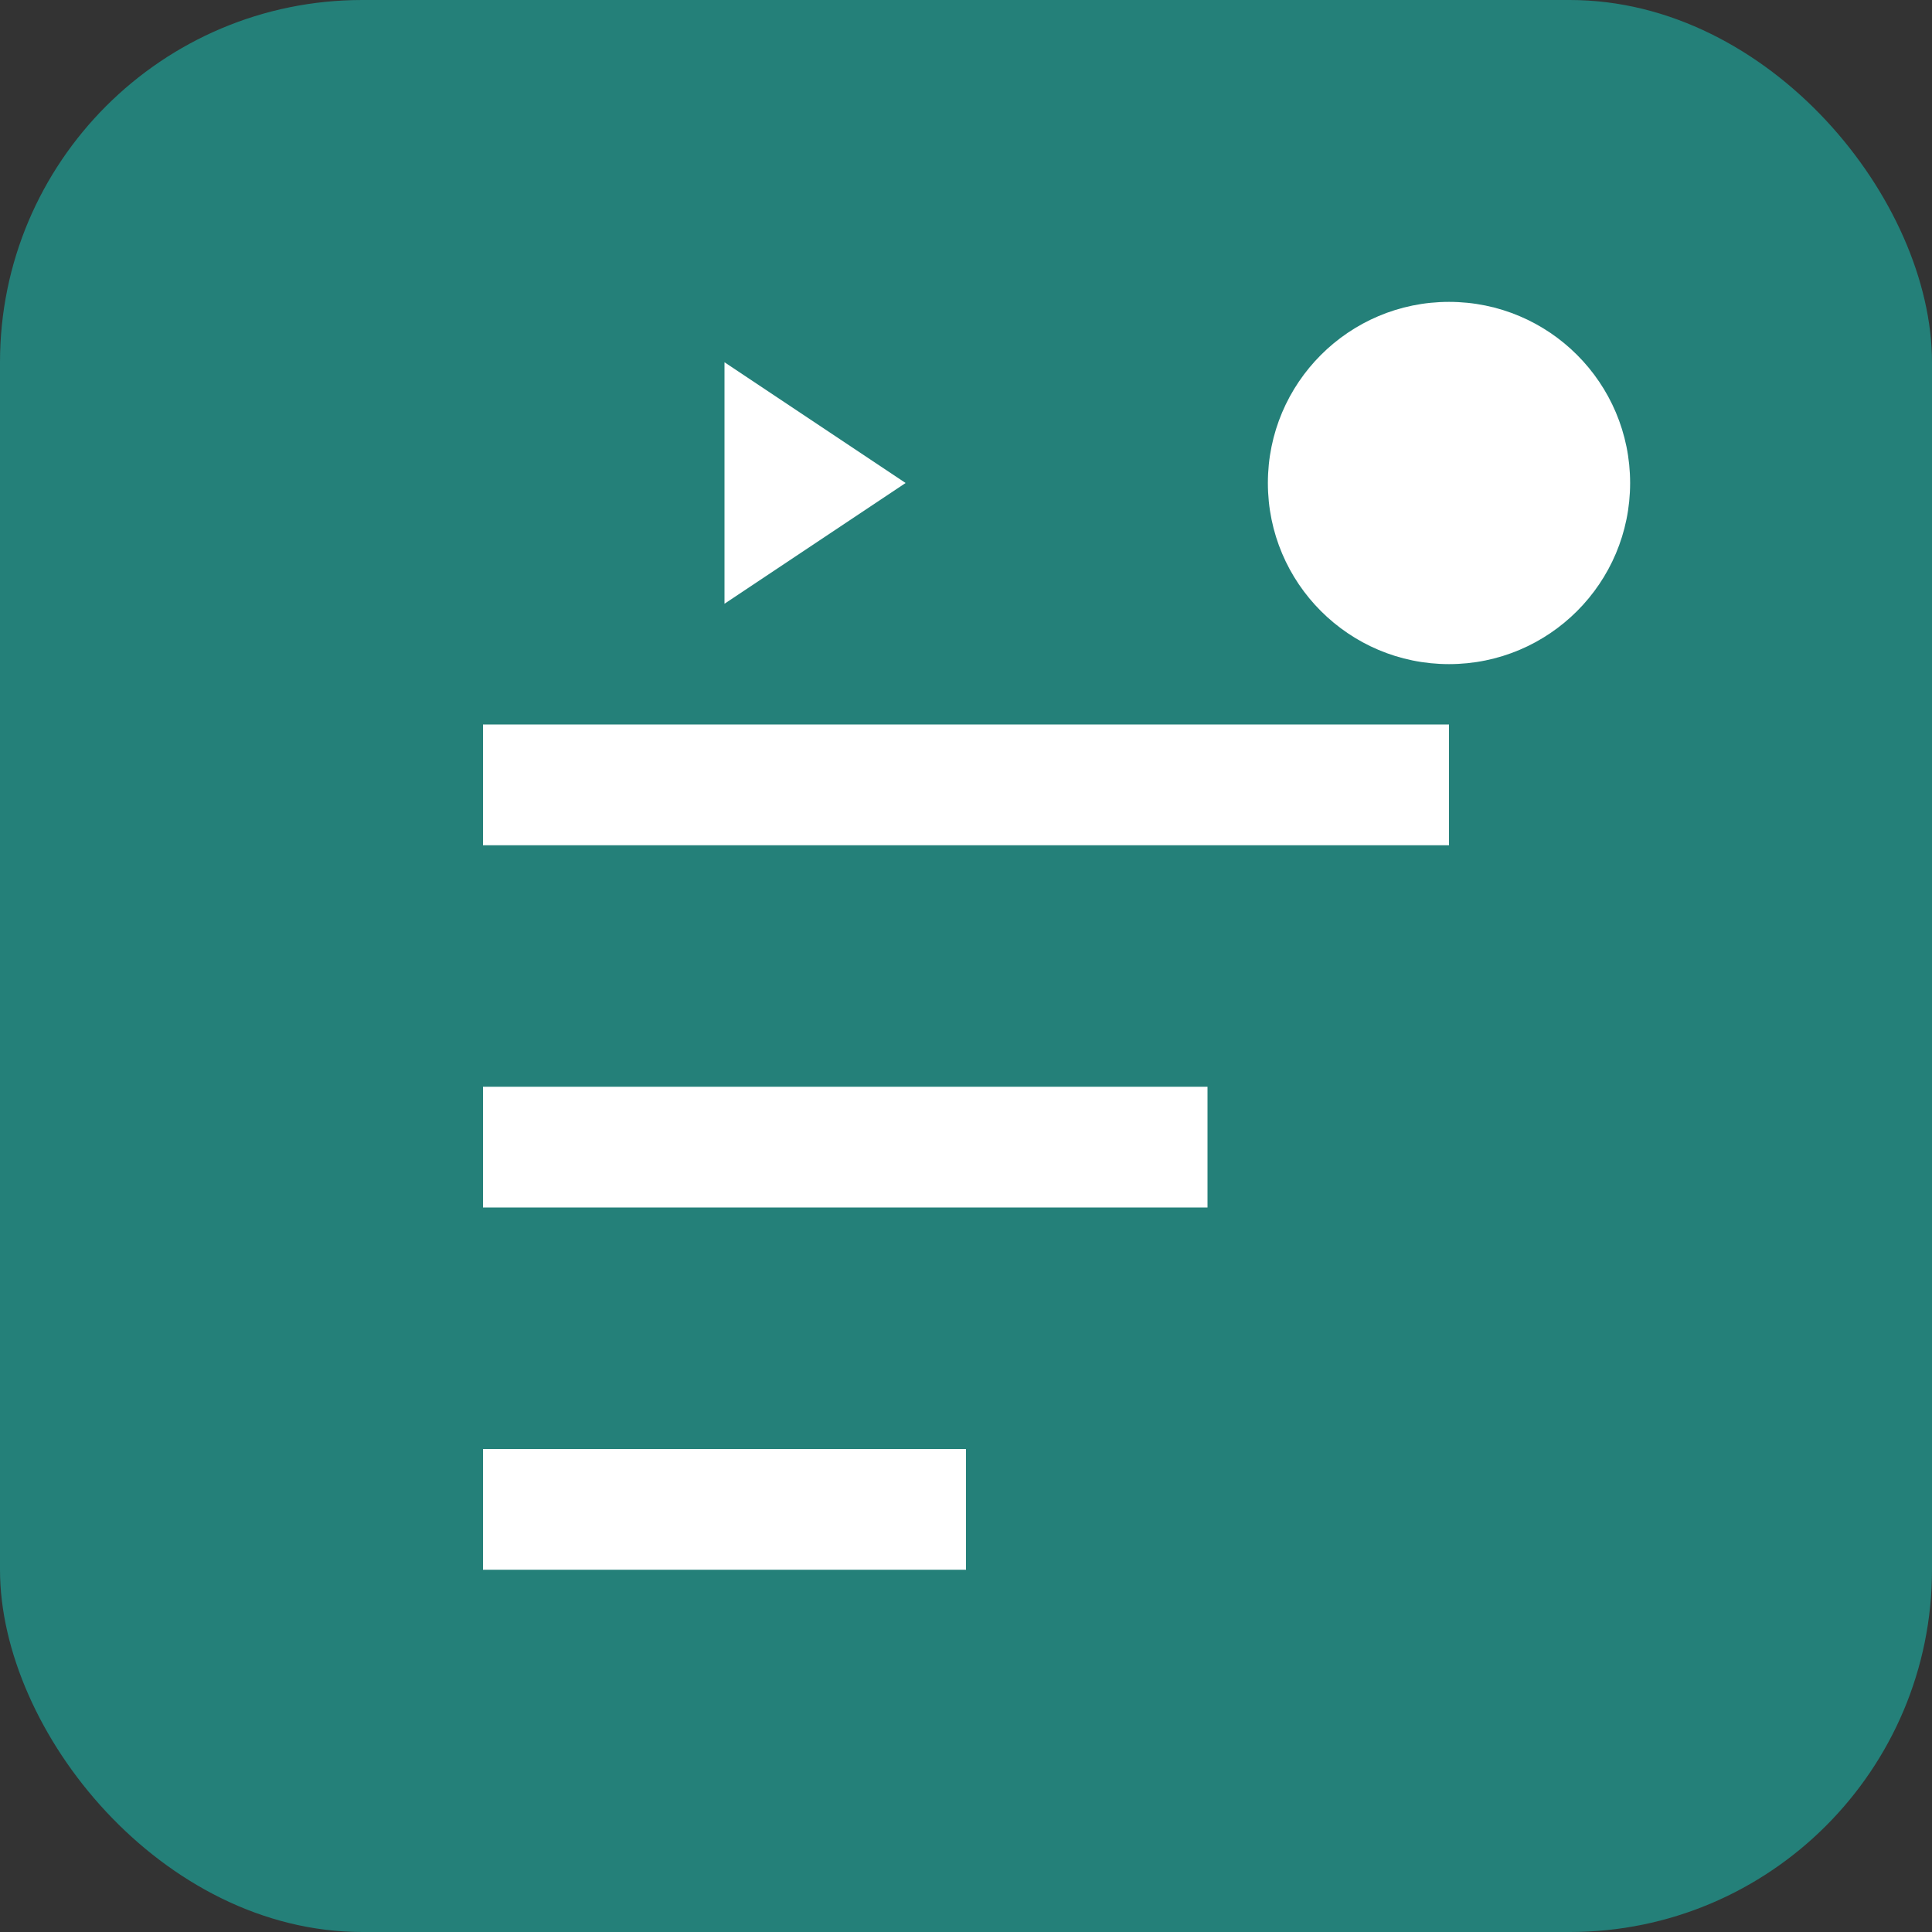
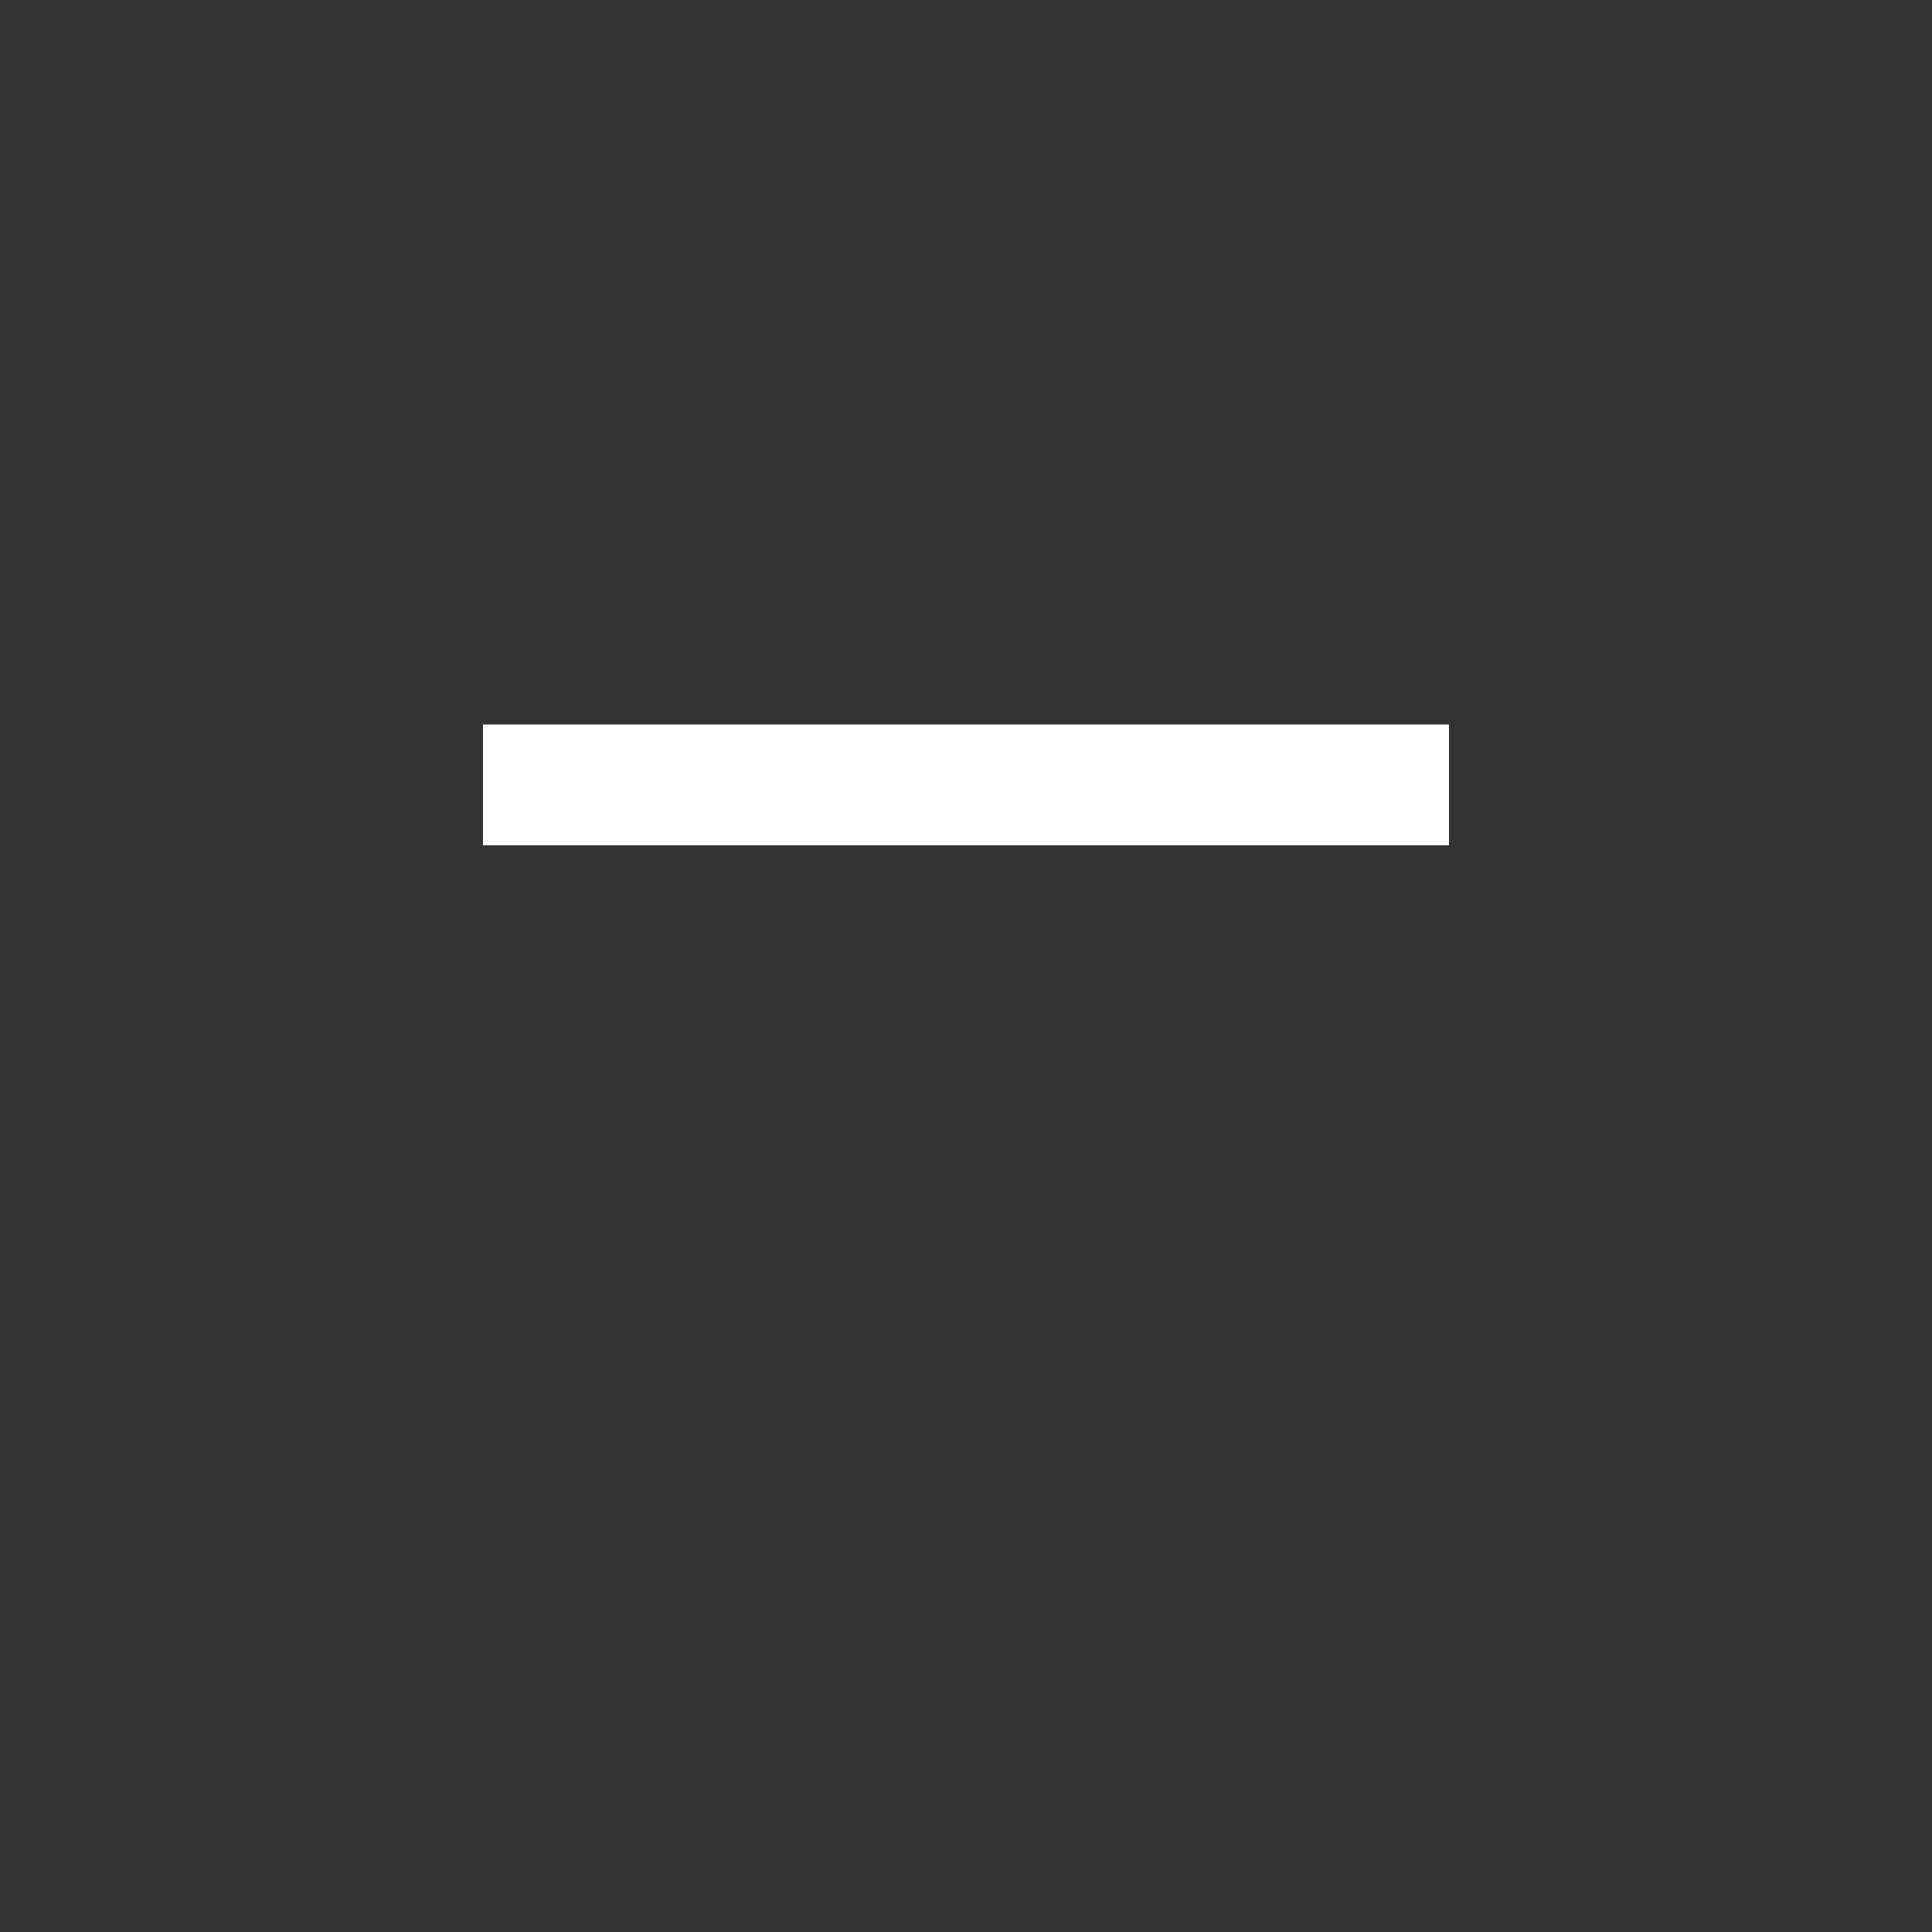
<svg xmlns="http://www.w3.org/2000/svg" width="32" height="32" viewBox="0 0 32 32" fill="none">
  <rect x="0" y="0" width="32" height="32" fill="#333333" stroke="none" />
-   <rect width="32" height="32" rx="6" fill="#248079" />
  <path d="M8 12h16v2H8v-2z" fill="white" />
-   <path d="M8 18h12v2H8v-2z" fill="white" />
-   <path d="M8 24h8v2H8v-2z" fill="white" />
-   <circle cx="24" cy="8" r="3" fill="white" />
-   <path d="M12 6v4l3-2-3-2z" fill="white" />
</svg>